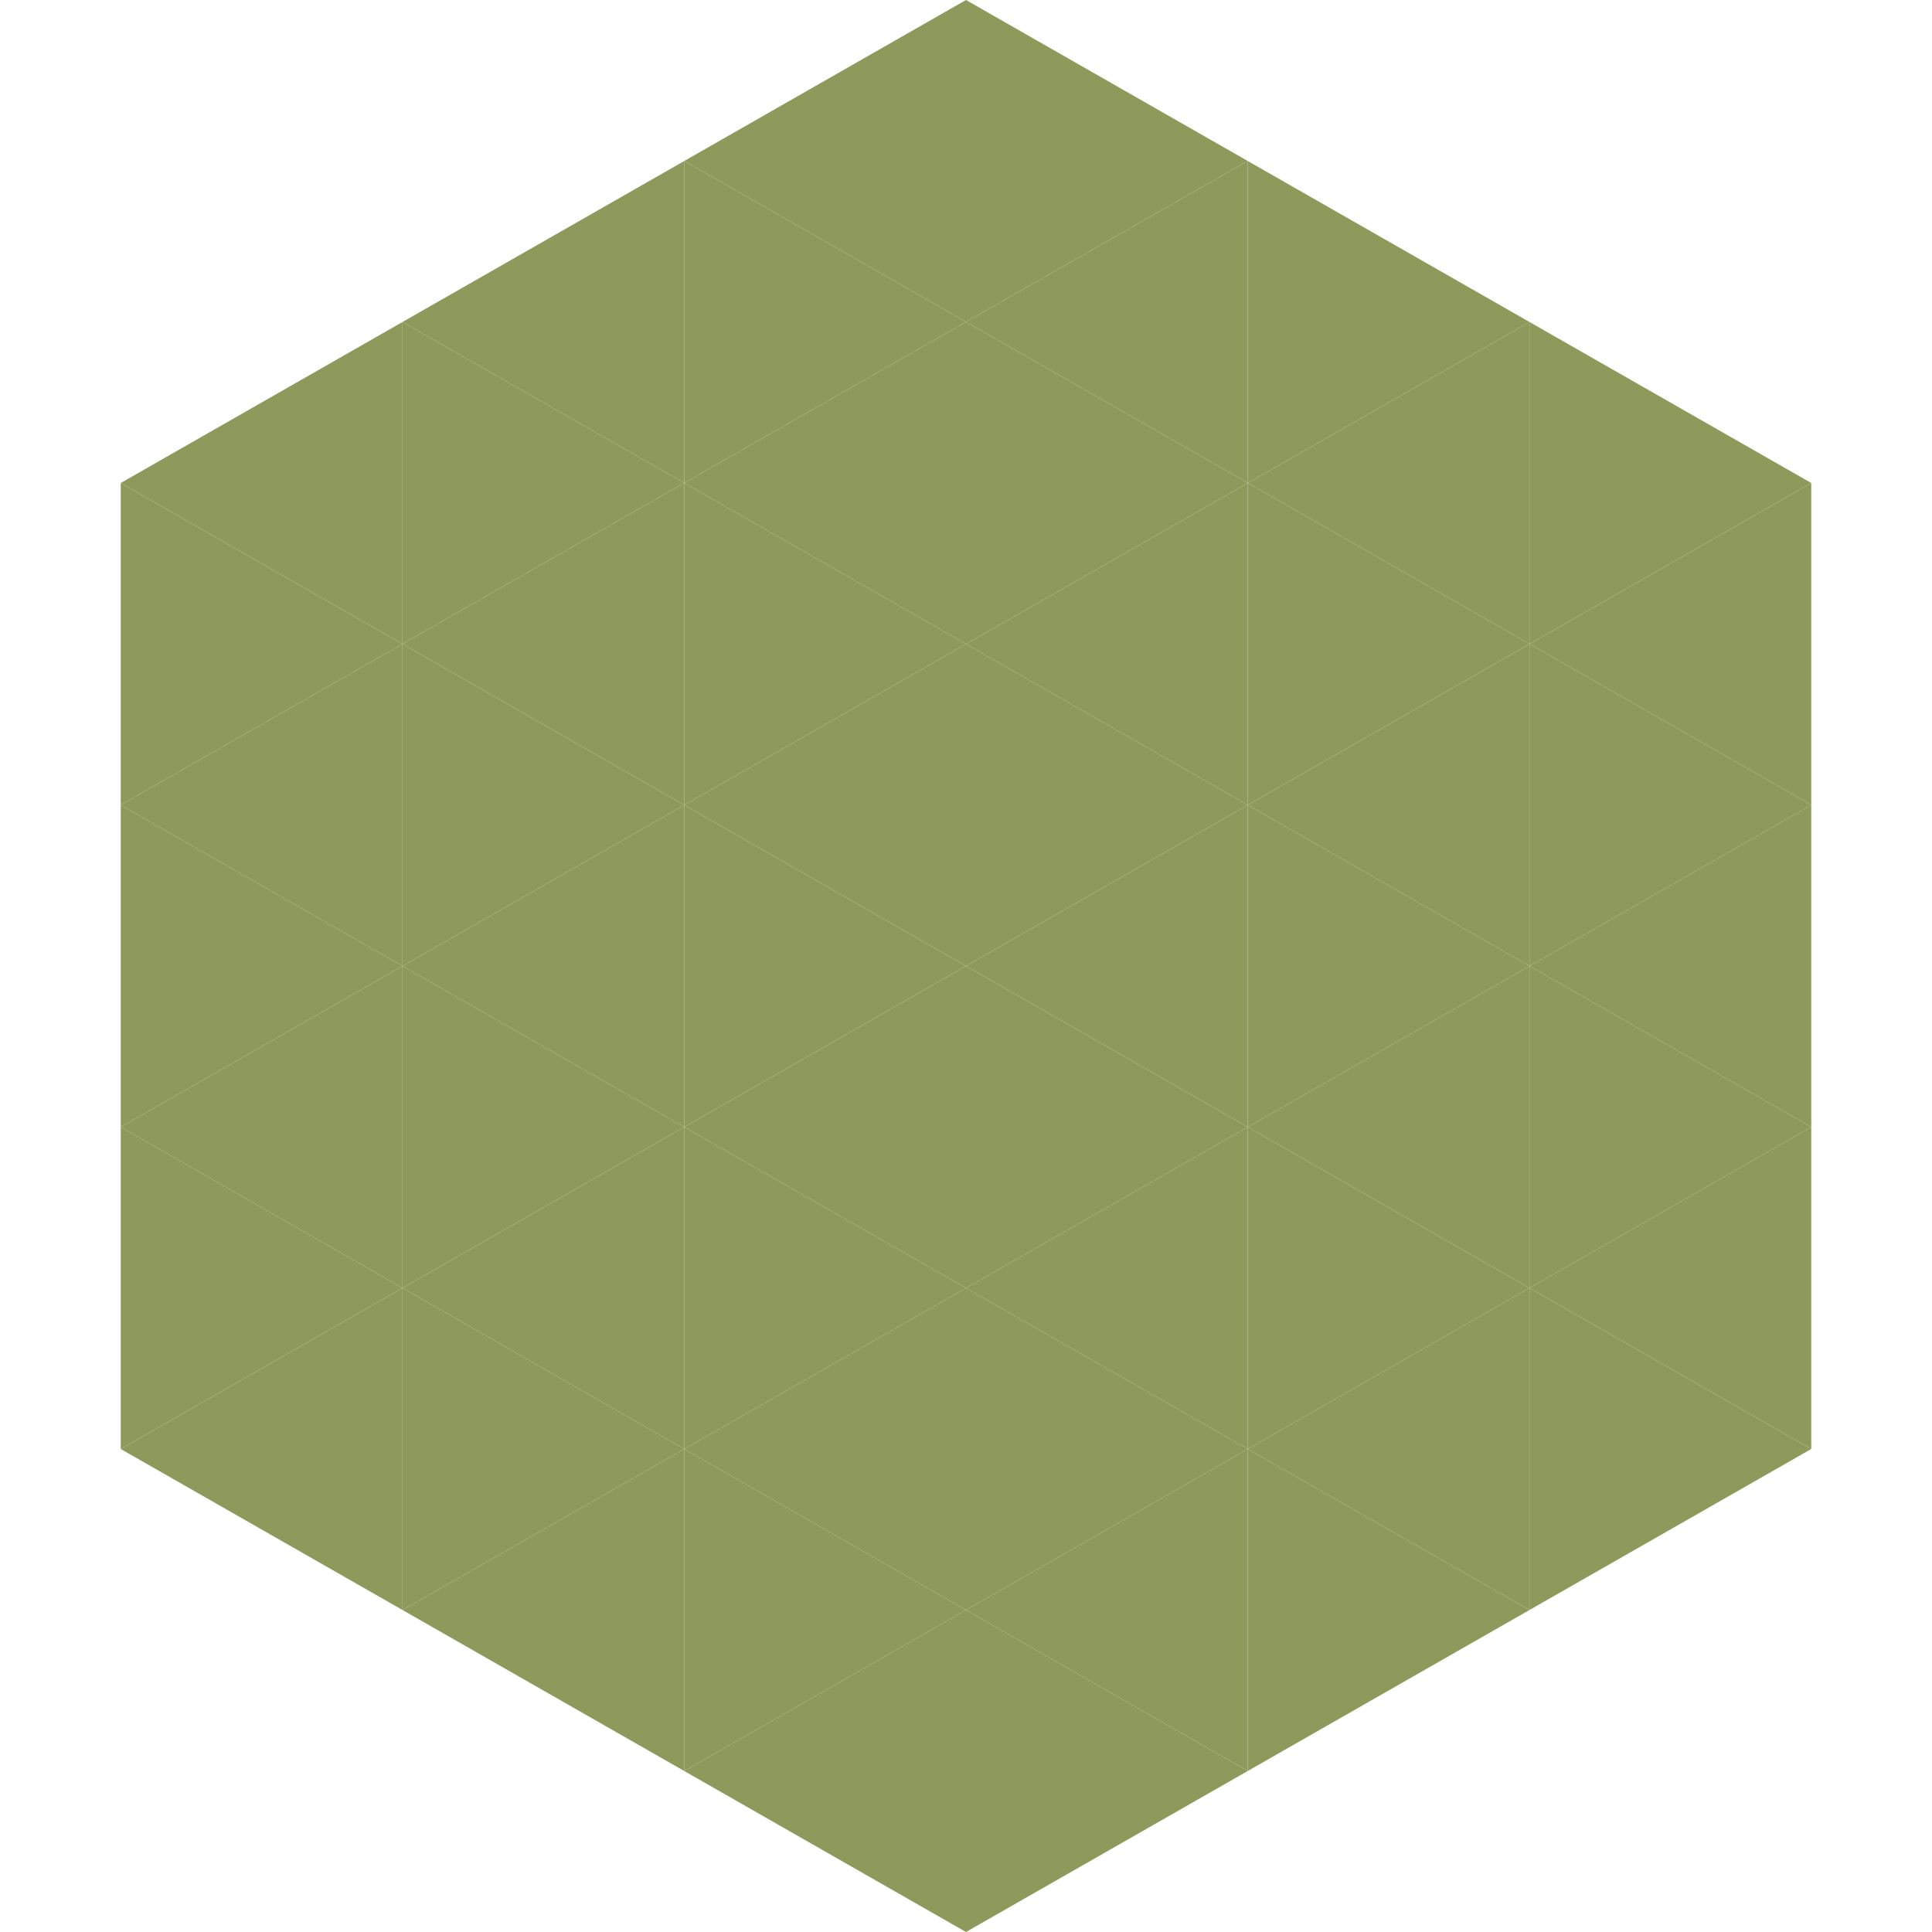
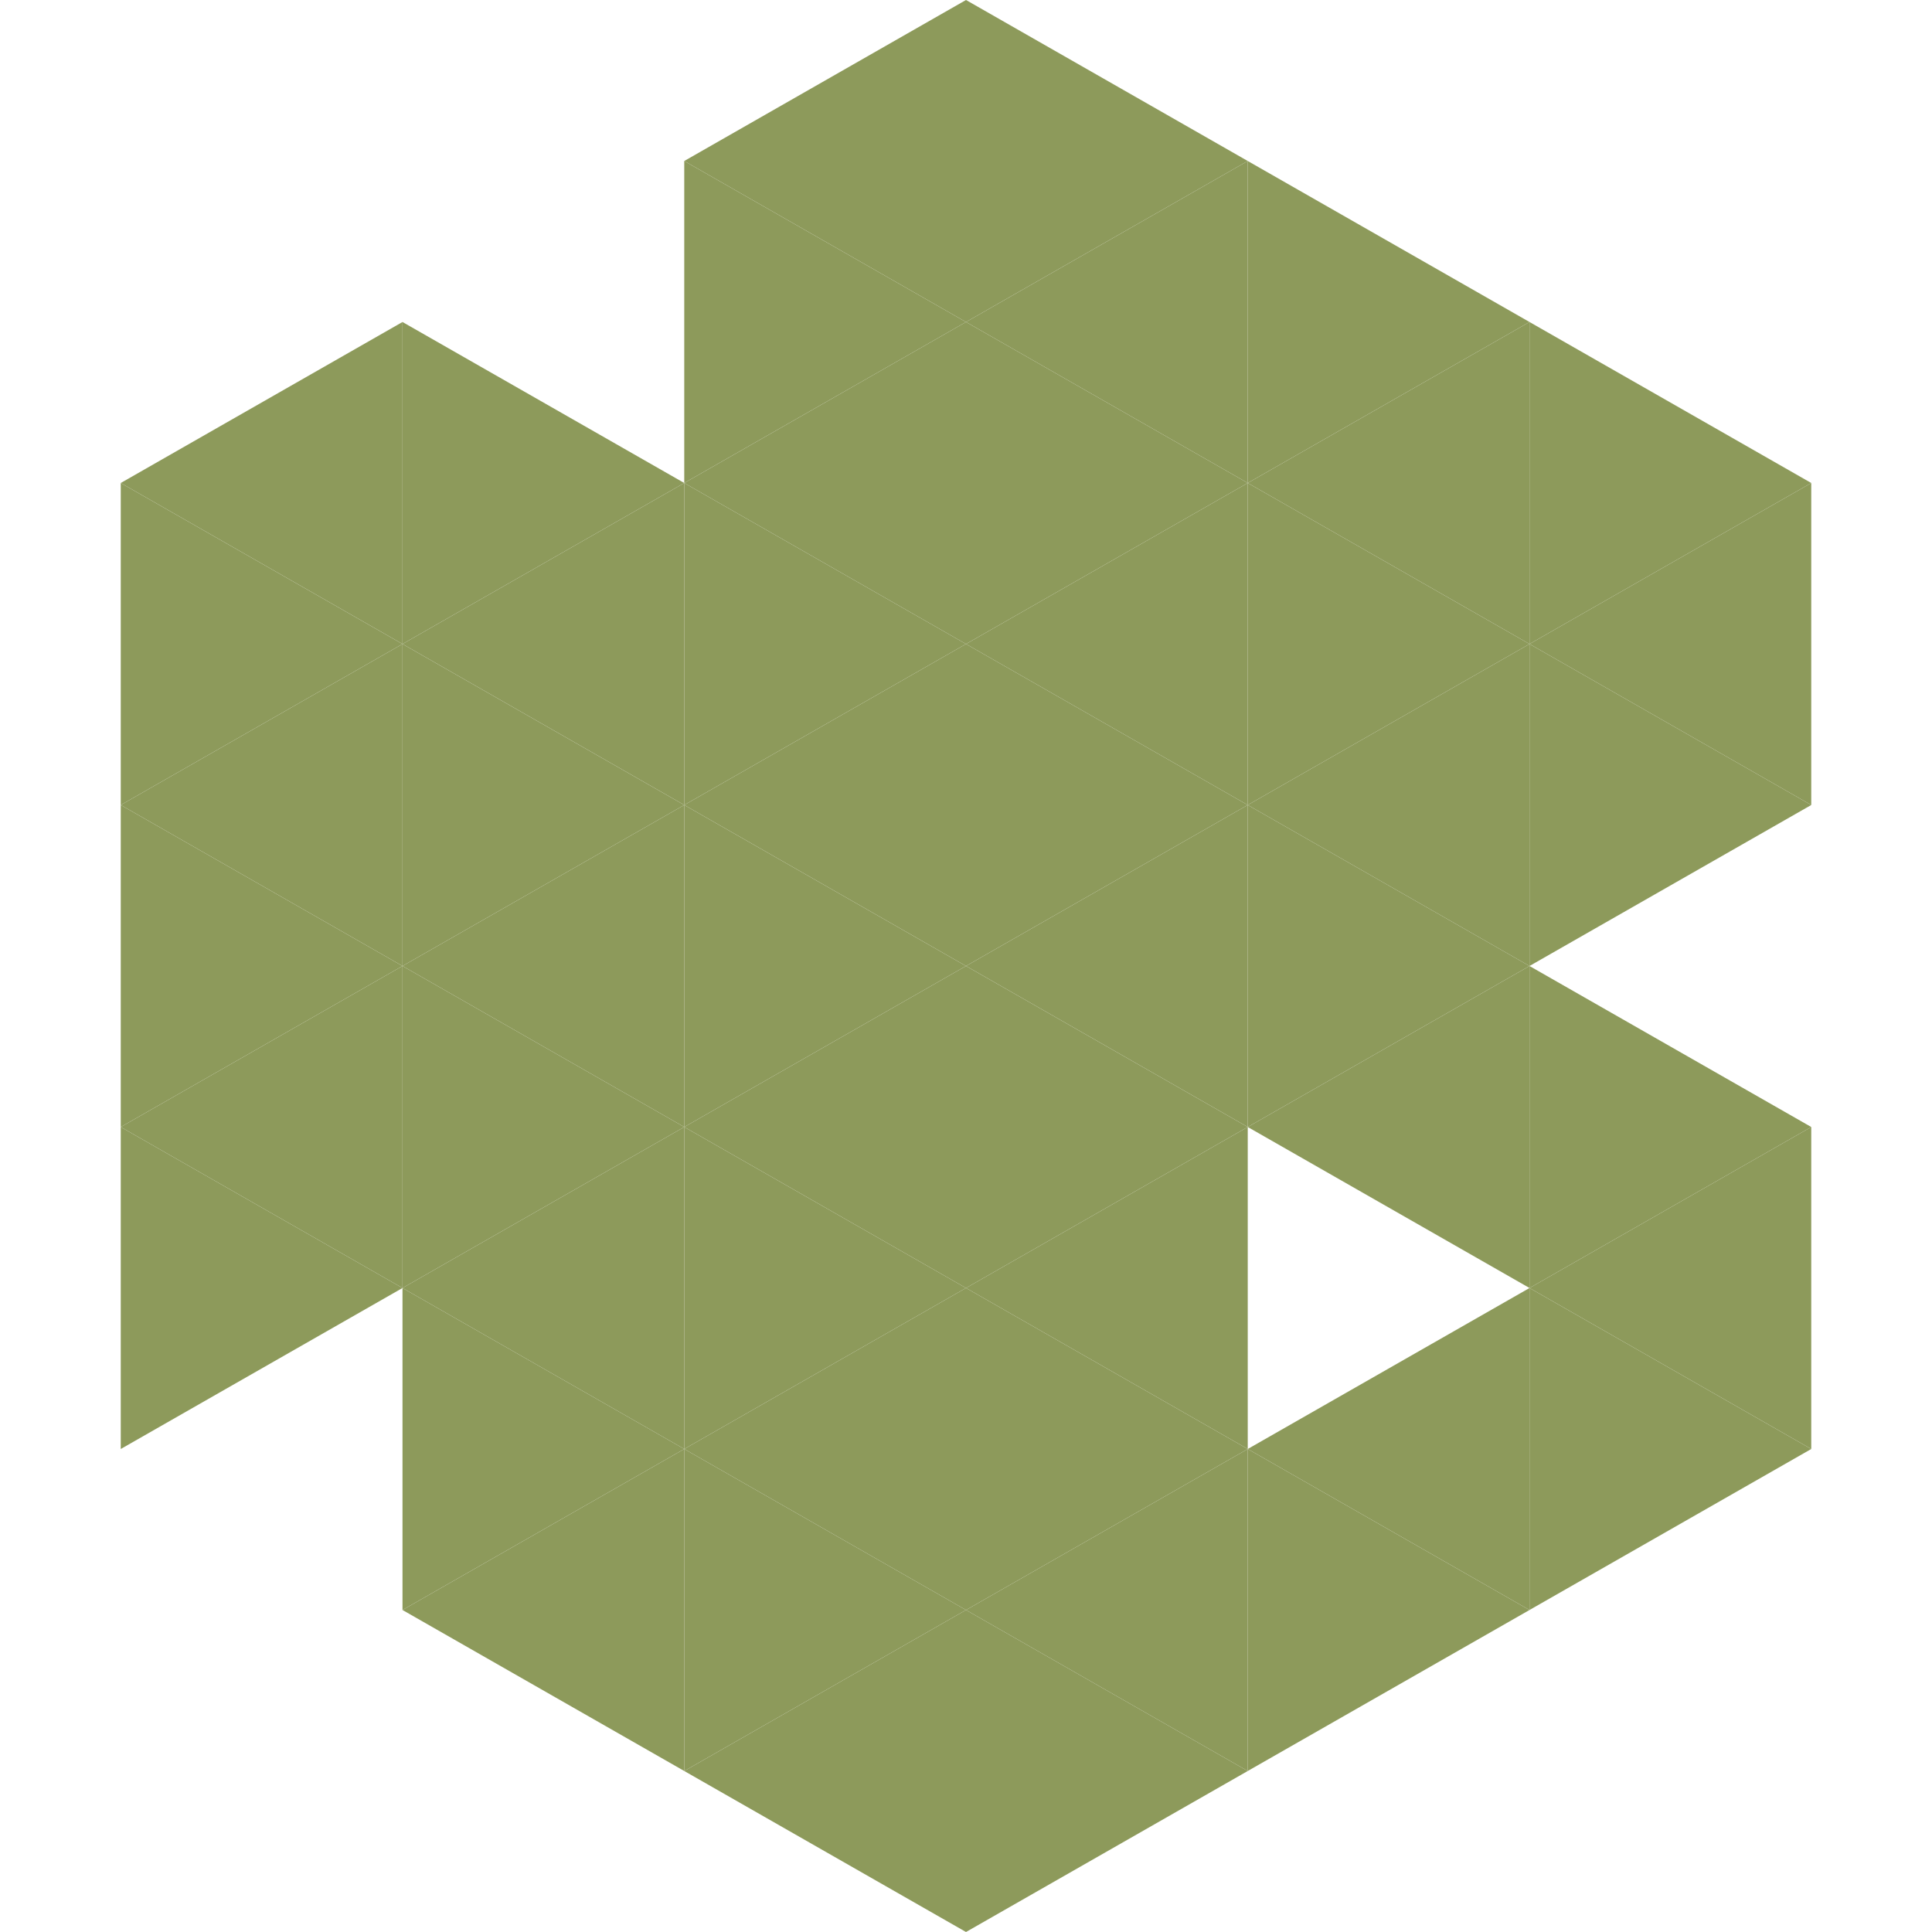
<svg xmlns="http://www.w3.org/2000/svg" width="240" height="240">
  <polygon points="50,40 15,60 50,80" style="fill:rgb(141,154,91)" />
  <polygon points="190,40 225,60 190,80" style="fill:rgb(141,154,91)" />
  <polygon points="15,60 50,80 15,100" style="fill:rgb(141,154,91)" />
  <polygon points="225,60 190,80 225,100" style="fill:rgb(141,154,91)" />
  <polygon points="50,80 15,100 50,120" style="fill:rgb(141,154,91)" />
  <polygon points="190,80 225,100 190,120" style="fill:rgb(141,154,91)" />
  <polygon points="15,100 50,120 15,140" style="fill:rgb(141,154,91)" />
-   <polygon points="225,100 190,120 225,140" style="fill:rgb(141,154,91)" />
  <polygon points="50,120 15,140 50,160" style="fill:rgb(141,154,91)" />
  <polygon points="190,120 225,140 190,160" style="fill:rgb(141,154,91)" />
  <polygon points="15,140 50,160 15,180" style="fill:rgb(141,154,91)" />
  <polygon points="225,140 190,160 225,180" style="fill:rgb(141,154,91)" />
-   <polygon points="50,160 15,180 50,200" style="fill:rgb(141,154,91)" />
  <polygon points="190,160 225,180 190,200" style="fill:rgb(141,154,91)" />
-   <polygon points="15,180 50,200 15,220" style="fill:rgb(255,255,255); fill-opacity:0" />
  <polygon points="225,180 190,200 225,220" style="fill:rgb(255,255,255); fill-opacity:0" />
  <polygon points="50,0 85,20 50,40" style="fill:rgb(255,255,255); fill-opacity:0" />
  <polygon points="190,0 155,20 190,40" style="fill:rgb(255,255,255); fill-opacity:0" />
-   <polygon points="85,20 50,40 85,60" style="fill:rgb(141,154,91)" />
  <polygon points="155,20 190,40 155,60" style="fill:rgb(141,154,91)" />
  <polygon points="50,40 85,60 50,80" style="fill:rgb(141,154,91)" />
  <polygon points="190,40 155,60 190,80" style="fill:rgb(141,154,91)" />
  <polygon points="85,60 50,80 85,100" style="fill:rgb(141,154,91)" />
  <polygon points="155,60 190,80 155,100" style="fill:rgb(141,154,91)" />
  <polygon points="50,80 85,100 50,120" style="fill:rgb(141,154,91)" />
  <polygon points="190,80 155,100 190,120" style="fill:rgb(141,154,91)" />
  <polygon points="85,100 50,120 85,140" style="fill:rgb(141,154,91)" />
  <polygon points="155,100 190,120 155,140" style="fill:rgb(141,154,91)" />
  <polygon points="50,120 85,140 50,160" style="fill:rgb(141,154,91)" />
  <polygon points="190,120 155,140 190,160" style="fill:rgb(141,154,91)" />
  <polygon points="85,140 50,160 85,180" style="fill:rgb(141,154,91)" />
-   <polygon points="155,140 190,160 155,180" style="fill:rgb(141,154,91)" />
  <polygon points="50,160 85,180 50,200" style="fill:rgb(141,154,91)" />
  <polygon points="190,160 155,180 190,200" style="fill:rgb(141,154,91)" />
  <polygon points="85,180 50,200 85,220" style="fill:rgb(141,154,91)" />
  <polygon points="155,180 190,200 155,220" style="fill:rgb(141,154,91)" />
  <polygon points="120,0 85,20 120,40" style="fill:rgb(141,154,91)" />
  <polygon points="120,0 155,20 120,40" style="fill:rgb(141,154,91)" />
  <polygon points="85,20 120,40 85,60" style="fill:rgb(141,154,91)" />
  <polygon points="155,20 120,40 155,60" style="fill:rgb(141,154,91)" />
  <polygon points="120,40 85,60 120,80" style="fill:rgb(141,154,91)" />
  <polygon points="120,40 155,60 120,80" style="fill:rgb(141,154,91)" />
  <polygon points="85,60 120,80 85,100" style="fill:rgb(141,154,91)" />
  <polygon points="155,60 120,80 155,100" style="fill:rgb(141,154,91)" />
  <polygon points="120,80 85,100 120,120" style="fill:rgb(141,154,91)" />
  <polygon points="120,80 155,100 120,120" style="fill:rgb(141,154,91)" />
  <polygon points="85,100 120,120 85,140" style="fill:rgb(141,154,91)" />
  <polygon points="155,100 120,120 155,140" style="fill:rgb(141,154,91)" />
  <polygon points="120,120 85,140 120,160" style="fill:rgb(141,154,91)" />
  <polygon points="120,120 155,140 120,160" style="fill:rgb(141,154,91)" />
  <polygon points="85,140 120,160 85,180" style="fill:rgb(141,154,91)" />
  <polygon points="155,140 120,160 155,180" style="fill:rgb(141,154,91)" />
  <polygon points="120,160 85,180 120,200" style="fill:rgb(141,154,91)" />
  <polygon points="120,160 155,180 120,200" style="fill:rgb(141,154,91)" />
  <polygon points="85,180 120,200 85,220" style="fill:rgb(141,154,91)" />
  <polygon points="155,180 120,200 155,220" style="fill:rgb(141,154,91)" />
  <polygon points="120,200 85,220 120,240" style="fill:rgb(141,154,91)" />
  <polygon points="120,200 155,220 120,240" style="fill:rgb(141,154,91)" />
  <polygon points="85,220 120,240 85,260" style="fill:rgb(255,255,255); fill-opacity:0" />
  <polygon points="155,220 120,240 155,260" style="fill:rgb(255,255,255); fill-opacity:0" />
</svg>